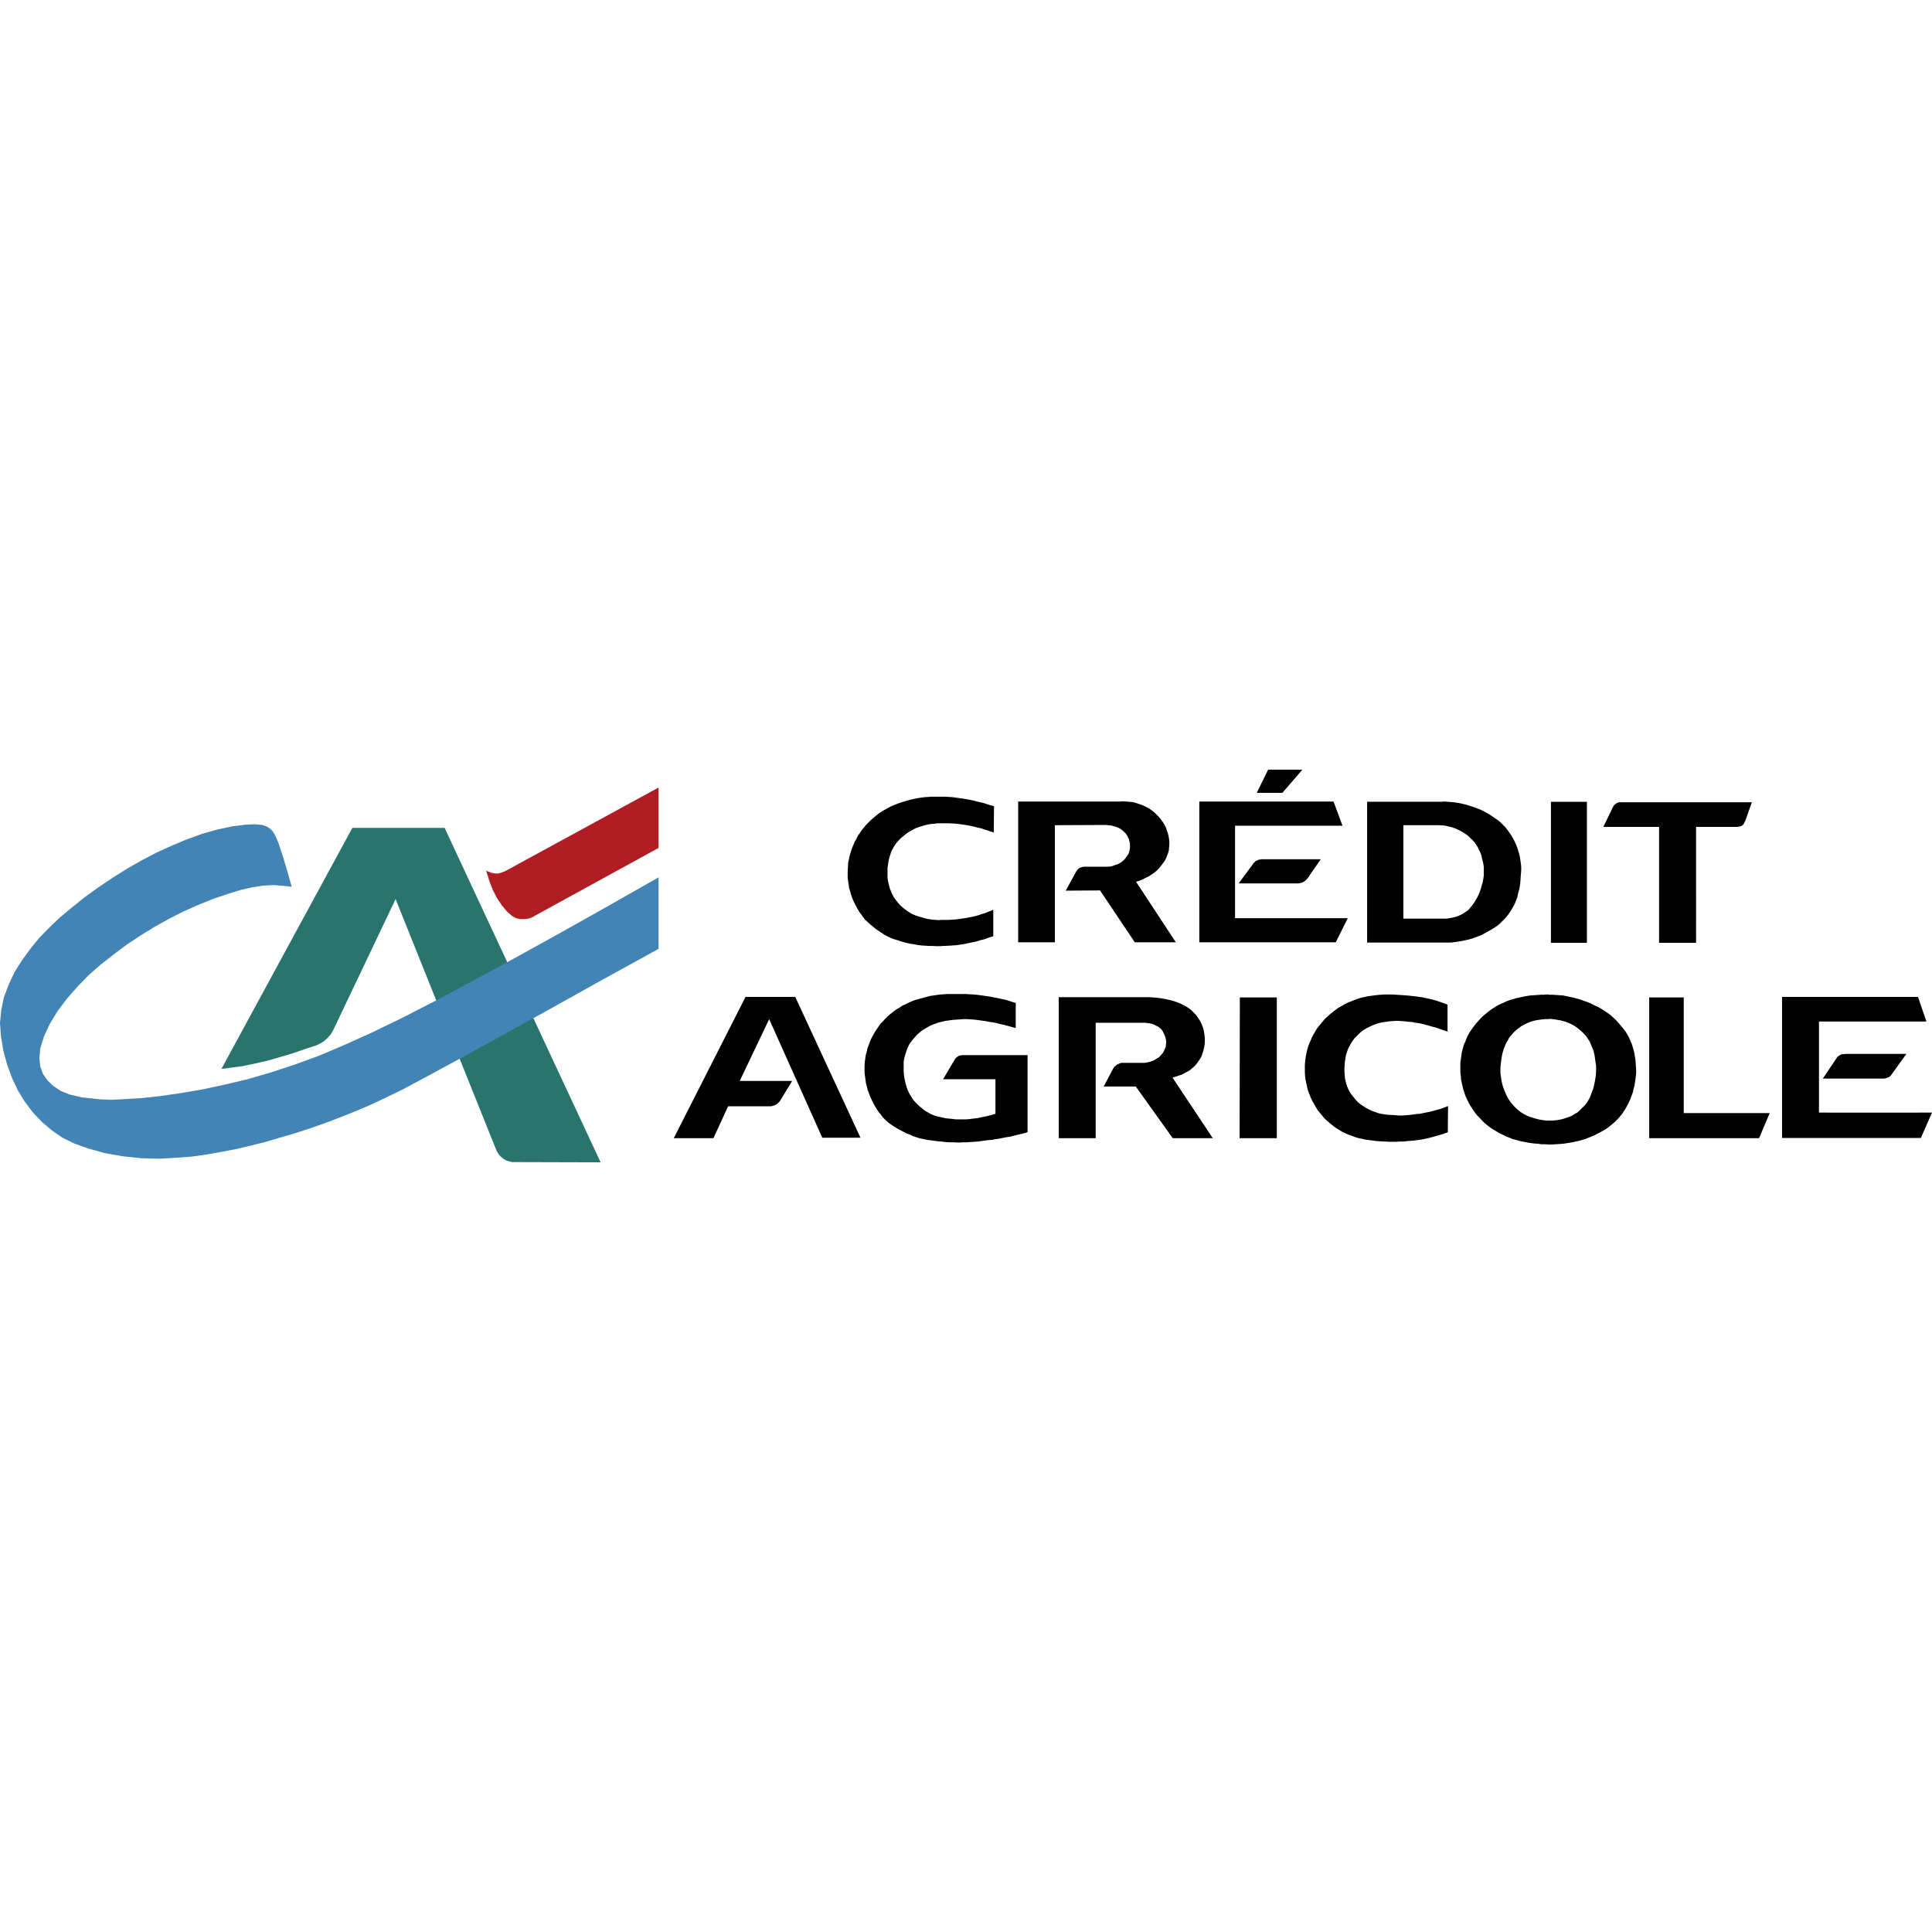
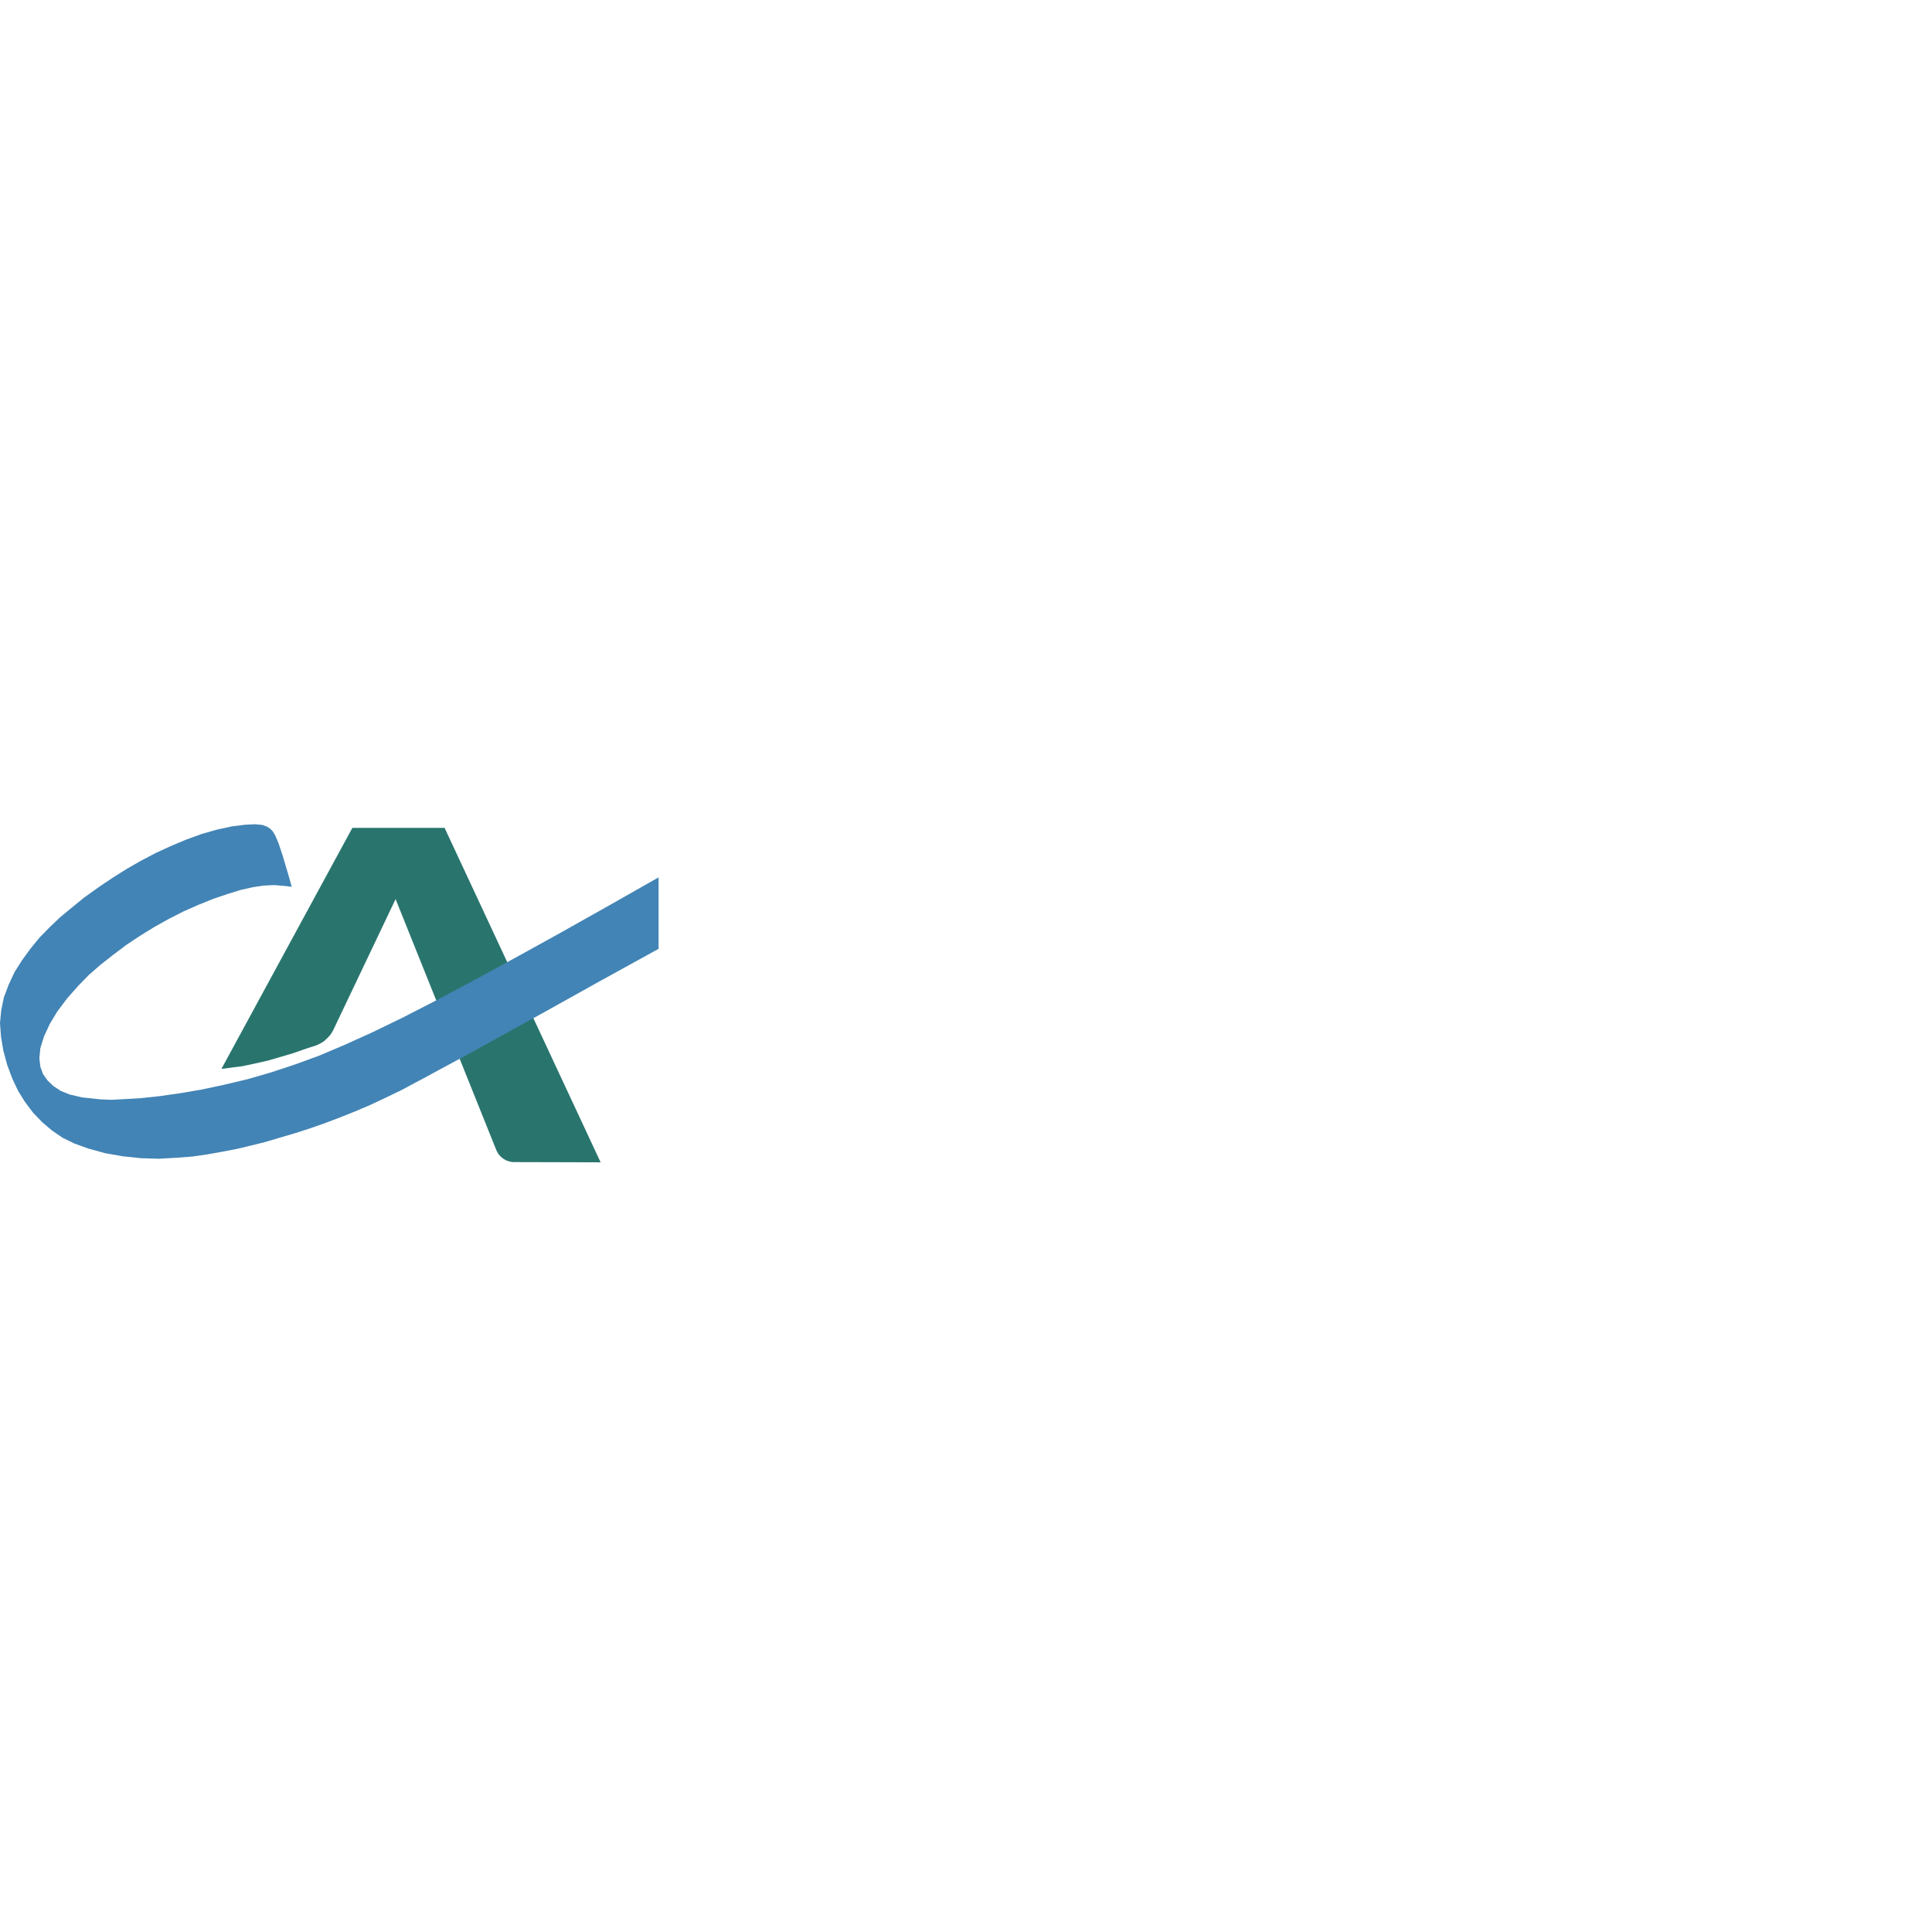
<svg xmlns="http://www.w3.org/2000/svg" id="Laag_1" data-name="Laag 1" viewBox="0 0 500 500">
  <defs>
    <style>.cls-1{fill:#29756e;}.cls-2{fill:#b01e24;}.cls-3{fill:#4284b5;}</style>
  </defs>
  <title>Tekengebied 1</title>
  <path class="cls-1" d="M57.31,276.62l1.19-.12,1.25-.19,2.94-.37,3.25-.69,3.31-.75,3.25-.94,3.38-1,3.37-1.18,2.56-.82,1.07-.5,1-.62.87-.81.81-.88.63-1.06,16.19-34,25.93,64.62.32.75.43.69.57.63.62.5.75.43.75.25.81.19h.81l22.07.06-40.38-86.56H91.19Z" />
-   <path class="cls-2" d="M170.44,219.44V203.81L131,225.31l-.38.19-.81.31-.87.25h-.81l-.69-.12-.75-.25-.63-.25-.25-.13.31,1,.63,2,.81,2.06,1.07,2.07,1.25,1.87,1.31,1.56,1.25,1.13,1.12.62,1.06.25h1.07l1-.12.75-.25.62-.25.25-.19,32.13-17.62Z" />
-   <path d="M249.5,273.06h-.44l-.37.07-.38.06-.25.12-.31.19-.25.19-.25.25-.19.31-3,5.06h13.56v8.94l-1.06.31-.94.25-.87.19-.94.19-.87.19-1.19.12-.94.13-.81.06h-2.69l-.93-.13-1.32-.12-.81-.13-.81-.19-.82-.18-.81-.25-.75-.31-.93-.5-.75-.44-.63-.5-.63-.5-.62-.57-.56-.56-.56-.62-.44-.69-.57-.94-.37-.75-.31-.81-.25-.81-.19-.82-.19-.87-.12-.81-.07-.88v-2.5L234,274l.19-.75.25-.81.25-.75.31-.75.37-.75.32-.44.5-.69.56-.62.56-.63.63-.56.62-.5.88-.56.75-.44.81-.44.88-.31.81-.31,1.18-.31.94-.19.94-.13.87-.12.94-.06.94-.07.94-.06h.87l.94.06.94.07.93.12.94.13.94.12.94.19.93.12.94.19.94.25.94.19.93.25.88.25.94.25.43.12v-6.5l-1.06-.31-.87-.31-.94-.25-.94-.19-.87-.19-.94-.18-.94-.19-1.69-.25-.93-.13-.94-.12-.94-.07-.94-.06-.87-.06h-4.75l-.94.06-.93.06-.94.13-.88.13-.87.12-.94.25-.87.25-1.19.31-.88.25-.81.31-.87.38-.75.38-.82.37-.75.5-.75.44-.87.62-.69.56-.69.57-.62.62-.63.69-.62.63-.5.68-.5.75-.5.75-.44.75-.56,1.06-.31.76-.32.87-.31.81-.19.88-.25.87-.12.88-.13.87-.06,1.13v1.75l.12.87.13.94.12.87.25.88.19.87.32.82.31.81.43.94.38.81.44.75.43.75.51.75.56.69.5.68.62.63.75.69.75.56.75.5.82.5.81.44.81.44.81.43.88.31.81.38.87.31,1,.31.94.19.94.19.94.13.94.12.93.13,1,.06.88.12,1,.07h.93l1.63.06.94-.06h.87l.94-.07,1-.06.94-.06.93-.13.94-.12.94-.13,1-.06.87-.19.94-.12.94-.19.94-.19.93-.12.94-.25.94-.25.94-.19.93-.25.82-.25V273.06Zm37.25-59.5.69.06.81.19.62.19.5.19.57.31.43.31.44.38.44.43.44.57.25.56.25.5.12.56.13.63v.87l-.07.56-.12.5-.19.57-.31.5-.38.5-.37.5-.63.56-.56.37-.62.32-.63.18-.62.25-.63.13-.69.06h-6.18l-.32.06-.37.13-.25.06-.31.19-.25.25-.19.25-.13.12-2.81,5.13,8.88-.06,9,13.43h10.62L294,228.19l.88-.25.74-.32.75-.37,1-.5.69-.44.63-.44.62-.5.57-.56.49-.62.63-.82.44-.62.37-.69.25-.69.25-.62.19-.69.06-.81.07-.75v-.56l-.07-.75-.12-.75-.19-.75-.25-.75-.25-.75-.38-.75-.43-.69-.5-.69-.5-.62-.57-.57-.56-.56-.62-.5-.69-.5-.69-.37-.75-.38-.75-.31-.75-.25-.75-.25-.81-.19-.81-.06-.82-.06-.81-.07-.69.07H263.5v36.43H273V213.56l13.19-.06.56.06Zm45.12-8.37,5.19-6h-8.87l-2.94,6ZM429.37,244h9.57V214h10.69l.31-.06.37-.07.25-.06.25-.12.19-.13.13-.19.18-.18.07-.19.12-.25.06-.13.07-.06,1.75-4.94H419l-.31.13-.25.06-.25.19-.25.19-.19.18-.19.25-.12.25-.07.13-2.43,5h14.43ZM304.31,278.63l.75-.26.75-.24.69-.38.94-.5.62-.37.56-.5.57-.5.5-.57.43-.62.44-.63.38-.69.25-.74.25-.75.18-.76.13-.81.06-.81v-.69l-.06-.81-.13-.75-.12-.75-.25-.75-.25-.69-.38-.75-.31-.5-.44-.68-.5-.63-.56-.56-.56-.57-.94-.68-.75-.44-.75-.37-.81-.38-1.31-.44-.88-.25-.94-.19-.87-.18-.88-.13-.93-.12-.94-.06-.94-.07H274v36.5h9.56V264.69h12.75l.44.06.62.06.63.13.56.18.75.38.5.25.38.31.37.32.38.56.25.5.25.56.18.56.13.5.06.5v.32l-.06.5-.06.56-.19.44-.25.56-.31.56-.38.44-.62.69-.57.31-.56.37-.56.25-.69.25-.62.13-.63.12h-6.12l-.25.07-.25.12-.32.13-.25.12-.25.19-.25.19-.18.18-.19.19-.13.25-2.49,4.69h8.31l9.56,13.37h10.37l-10.43-15.69.87-.24ZM192.94,258l-18.57,36.56h10.26l3.81-8.25h11.12l.44-.12.44-.13.37-.19.38-.24.31-.32.31-.31.25-.37.07-.13,2.87-4.75H191.44l7.62-16,13.75,30.69h9.88L205.81,258Zm217.75-50.5h-9.31V244h9.31ZM224.63,238.69l.68.62.69.56.69.57.75.5.75.5.75.5.81.43.81.38.63.25.87.25.88.31.87.25.94.25.87.19.94.12.88.19,1.12.13.94.06.94.06h.93l.94.06h.94l.94-.06,1.37-.06.94-.06.94-.07.87-.12.94-.13.88-.18L251,244l.94-.19.87-.19.94-.31.87-.19.88-.31.87-.31.69-.19v-6.87l-.37.18-.88.32-.87.37-.88.25-.87.31-.88.25-.94.19-1.31.25-.81.13-.94.12-.87.13-.88.06-.94.06h-1.87l-.87.06-.82-.06-.87-.06-.81-.13-.88-.18-.81-.25-.94-.25-.75-.25-.75-.32-.69-.37-.68-.44-.63-.44-.63-.5-.81-.75-.5-.62-.5-.63-.5-.68-.37-.69-.31-.75-.32-.75-.31-1.19-.19-.81-.12-.88v-2.5l.12-.81.19-1.19.19-.75.25-.81.25-.75.37-.69.38-.68.62-.88.56-.62.57-.57.68-.56.63-.5.69-.5,1.12-.62.75-.38.88-.31.81-.25.87-.25,1.19-.25.88-.06.93-.13h2.75l1.32.06.94.07.93.12.94.13.81.12.94.19.87.19.94.25.88.18.87.32.88.25.43.18,1.07.32.06-6.82-.56-.12-.88-.25-.87-.31-.94-.25-.88-.19-.93-.25-.88-.19-.93-.19-1.07-.18-.94-.13-.87-.12-.94-.13-.94-.06-.93-.06h-3.63l-.87.06-.94.06-.94.13-.87.12-.88.19-.87.19-.88.25-.87.25-1,.31-.81.31-.82.31-.87.38-.75.44-.81.43-.76.44-.74.5-.69.56-.69.57-.63.56-.62.62-.63.63-.56.69-.56.68-.5.75-.5.69-.37.81-.44.75-.5,1.19-.31.81-.26.82-.25.87-.18.88-.19.87-.06,1.25-.06.88v1.75l.12.87.13.88.12.87.25.81.25.88.44,1.25.37.81.38.75.44.81.43.75.5.69.5.69.56.75.76.69Zm96.18,55.87h9.63V258.13h-9.57l-.06,36.43Zm114.94-36.43h-8.94v36.43h28.44l2.75-6.5H435.75V258.13Zm-86.94-20.51H319.63V213.69h27.81l-2.32-6.25H310.38v36.43h35.31l3.12-6.25Zm133.75,50.32H470.75V264.38h27.81L496.37,258H461.19v36.5h35.93l2.88-6.56Z" />
-   <path d="M477.5,272.75l-.25.06h-.31l-.38.06-.31.13-.25.19-.31.18-.25.26-.07.12-3.62,5.38h15.94l.25-.07.31-.06.31-.13.31-.12.25-.19.25-.25.13-.18,3.87-5.38Zm-54.19,2.38-.06-.88-.13-.69-.12-.87-.19-.82-.25-.87-.25-.82-.37-.81-.32-.81-.43-.75-.44-.75-.56-.75-.57-.69-.56-.68-.62-.69-.63-.63-.68-.62-.69-.57-.82-.56-.75-.5-.81-.5-.81-.43-.88-.38-.81-.44-.81-.31-.88-.31-.87-.31-.88-.25-.87-.25-.94-.19-.88-.19-.93-.19-.94-.06-.88-.06-.87-.06H401l-.32-.07h-.43l-.75.07h-.75l-.88.06-.87.06-.94.06-.88.13-.93.19-.88.19-.87.18-.88.25-.87.25-.82.31-.81.38-.88.38-.74.37-.88.56-.69.44-.75.56-.68.56-.69.57-.63.62-.62.69-.56.62-.63.82-.5.69-.5.74-.44.75-.37.82-.31.81-.38.81-.25.88-.31,1.19-.12.87-.13.94-.12.87v2.5l.12.94.06.88.19.87.19.88.19.81.31.94.31.87.38.81.37.75.44.82.5.75.75,1.12.56.69.63.63.62.68.63.63.68.56.82.62.75.5.75.44.81.5.81.38.88.43.81.32.88.37,1.18.31.88.26.94.18.93.19.88.13.94.12.87.06.94.13h.94l.81.06h1l.94-.06.93-.06.94-.07.88-.12,1.5-.25.87-.19.88-.19.87-.25.88-.25.87-.37.82-.31.81-.38,1.19-.62.81-.44.75-.44.69-.5.68-.56.69-.56.63-.63.62-.62.82-1,.49-.75.5-.75.44-.82.38-.75.37-.81.31-.87.32-.82.18-.87L423,281l.13-.87.13-.88.12-.93.06-.88v-.5l-.06-.87-.07-.94Zm-10.25,1.56v.75l-.06.87-.13.88-.12.68-.19.88-.19.87-.31.82-.31.81-.31.81-.44.82-.44.68-.56.63-.56.56-.56.56-.63.57-.75.43-.69.44-.75.31-.75.25-.75.25-.75.19-1.18.19-.88.06h-1.62l-.88-.13-.81-.12-.81-.19-.82-.25-.81-.25-.81-.31-.94-.5-.69-.44-.62-.5-.63-.56-.56-.56-.88-1.06-.43-.63-.38-.69-.37-.75-.32-.75-.31-.81-.25-.81-.18-.82-.19-1.18-.13-.88v-1.69l.13-1.06.12-.94.13-.87.19-.82.25-.87.31-.75.31-.81.44-.69.37-.75.56-.63.5-.62.57-.56.62-.5.94-.69.69-.38.75-.37.75-.31.75-.25.75-.19,1.25-.19,1.18-.12h.82l.37-.07,1.25.13,1.5.25.75.19.81.25.75.31.69.31.75.44.63.44.62.5.63.56.56.56.56.63.44.68.44.69.31.75.31.75.31.75.19.75.13.63.12.87.13.88.12.81v.88Zm-86.25-54.32h-.31l-.37.07-.44.06-.32.19-.37.12-.25.25-.31.31-3.88,5.25H336l.37-.06.38-.06.31-.13.38-.18.31-.25.25-.19.25-.31.19-.19,3.37-4.88Zm52.81,20.88,1.25-.31.88-.32.81-.31.82-.31.81-.44,1.25-.69.75-.43.68-.44.75-.5.63-.56.63-.63.56-.56.75-.88.5-.68.43-.69.44-.75.44-.81.31-.81.38-.94.18-.94.25-.87.19-.88.13-.87.06-.88.06-.94.07-.81.06-.81v-.69l-.06-.81-.13-.88-.13-.87-.18-.82-.25-.87-.25-.81-.32-.82-.37-.81-.38-.75-.43-.75-.5-.75-.63-.87-.56-.69-.63-.63-.62-.62-.69-.56-.69-.44-.68-.5-.69-.44-.75-.44-.69-.37-.75-.38-.75-.31-.81-.31-.75-.25-.81-.25-.75-.25-.82-.19-.81-.19-.81-.12-.75-.13-.82-.06-.75-.06-.81-.06h-.25l-.5.06H353.81v36.44h21.37l.88-.07.88-.12.87-.13.94-.18.87-.19Zm-2.25-6.19-.74.25-.76.19-.75.12-.74.13H363.19V213.56h9.19l.87.06h.38l.43.07.75.18.82.19.75.25.75.31.75.38.68.37.69.44.69.5.56.56.5.44.56.63.44.62.44.69.31.69.38.75.25.68.18.82.13.5.19.81.12.81v2.32l-.12.81-.13.81-.25.81-.19.69-.25.81-.31.82-.37.75-.44.75-.44.74-.5.69-.5.63-.5.56-.62.44-.63.43-.69.38-.69.31Zm-3.75,49.63-.68.25-.94.25-.88.25-.93.25-.94.19-.88.18-.93.19-.94.06-.81.13-.94.12-.88.06-.87.07h-.94l-.87-.07-.94-.06-1.19-.06-.81-.12-.87-.13-.76-.19-.81-.31-.75-.25-.87-.44-.75-.37-.63-.44-.69-.44-.62-.5-.75-.81-.5-.62-.5-.63-.44-.69-.37-.68-.32-.75-.37-1.26-.19-.87-.06-.87-.06-.82v-.87l.06-.88.06-.81.13-.81.12-.81.25-.75.25-.76.31-.68.5-.88.44-.69.5-.68.56-.56.57-.57.62-.56.69-.5.75-.44.75-.37.81-.38.81-.31.82-.25.93-.19.88-.12.87-.13.94-.06.88-.06,1.18.06.88.06,1,.13.94.06.87.19.94.12.94.19.87.25.94.25.87.25.94.25.88.31.87.32h.06l1,.37v-7l-.31-.12-.69-.26-.18-.06-.88-.31-.93-.31-.88-.25-1.13-.25-.87-.19-.94-.19-.94-.12-.93-.13-1.82-.18-.93-.07-.94-.06-.94-.06-1.12-.07h-1.82l-.93.07-.94.06-1.44.19-.94.12-.87.19-.88.19-.87.25-.81.31-1.13.44-.81.31-.81.44-.75.44-.82.43-.68.5-.88.69-.69.56-.62.57-.69.62-.56.69-.56.68-.82,1-.49.82-.44.75-.44.81-.31.81-.32.63-.31.87-.25.81-.19.88-.18.87-.19,1.44-.06.88v1.75l.06,1.12.12.88.19.87.19.88.19.87.43,1.13.32.81.37.81.44.75.44.81.62,1,.57.68.56.69.56.69.69.62.87.75.69.56.75.57.75.44.87.56.82.37.87.38.88.31.81.31.87.25,1.75.38.94.12.94.13.94.12.93.07,1.44.06.94.06h1.87l.94-.06h.94l1-.13.88-.06.81-.06.93-.13.94-.12.94-.19.87-.19.94-.25.94-.25.87-.25.88-.25.37-.12.07-.06,1-.32.06-6.81-.94.38-.19.06Z" />
  <path class="cls-3" d="M170.44,245.56v-18.5l-13,7.38-12.56,7.06L133.12,248l-10.68,5.81-9.63,5.13-8.62,4.43-7.88,3.82-7.06,3.19-6.62,2.81-6.32,2.31-6.25,2.06L64,279.31l-6.06,1.44L52.06,282l-5.56.94-5.25.75-4.69.5-4.19.25-3.49.19-3.07-.13-4.62-.5L18,283.25l-2.31-.94-1.88-1.25-1.5-1.43-1.19-1.69-.68-1.88-.25-2.19.25-2.62.94-3,1.5-3.25,2-3.31,2.5-3.31,2.81-3.19,2.87-2.94L26,249.69l3.19-2.5,3.56-2.69,3.69-2.44L40,239.87l3.69-2.06,3.81-1.94,3.81-1.68,3.88-1.57,3.69-1.25,3.43-1.06,3.07-.69,2.81-.43,2.81-.13,2.94.25,1.56.19-.81-2.88-1.44-4.87-1.13-3.44-.87-2.06-.69-1.13-.68-.68-.76-.5-1.18-.44-1.88-.19-2.68.13-3.38.43-3.81.82-3.94,1.12-4.13,1.5-4,1.69-3.82,1.75-3.69,1.94L33,224.75l-3.69,2.31-3.81,2.56-3.75,2.69L18.44,235l-2.94,2.44-2.62,2.5-2.57,2.62-2.37,2.88-2.19,3L3.81,251.5l-1.56,3.31L1,258.13.31,261.5,0,264.75l.25,3.5.62,3.69,1,3.68,1.31,3.51,1.5,3.18,1.75,2.82,2.06,2.75,2.37,2.49,2.57,2.19,2.75,1.88,3.06,1.5,3.63,1.31,4.31,1.19,4.62.81,4.75.5,4.69.13,4.5-.26,4.06-.31,3.88-.56,3.87-.69,3.88-.75,3.62-.87,3.57-.88,3.75-1.12,3.87-1.13,3.88-1.25,3.93-1.37,3.94-1.5,3.94-1.57,3.94-1.68,4-1.88,4.25-2.06,2.43-1.31,3.19-1.69,4.38-2.38,6.37-3.43,8.81-4.88L141,261.87l14-7.81,15.44-8.5Z" />
</svg>